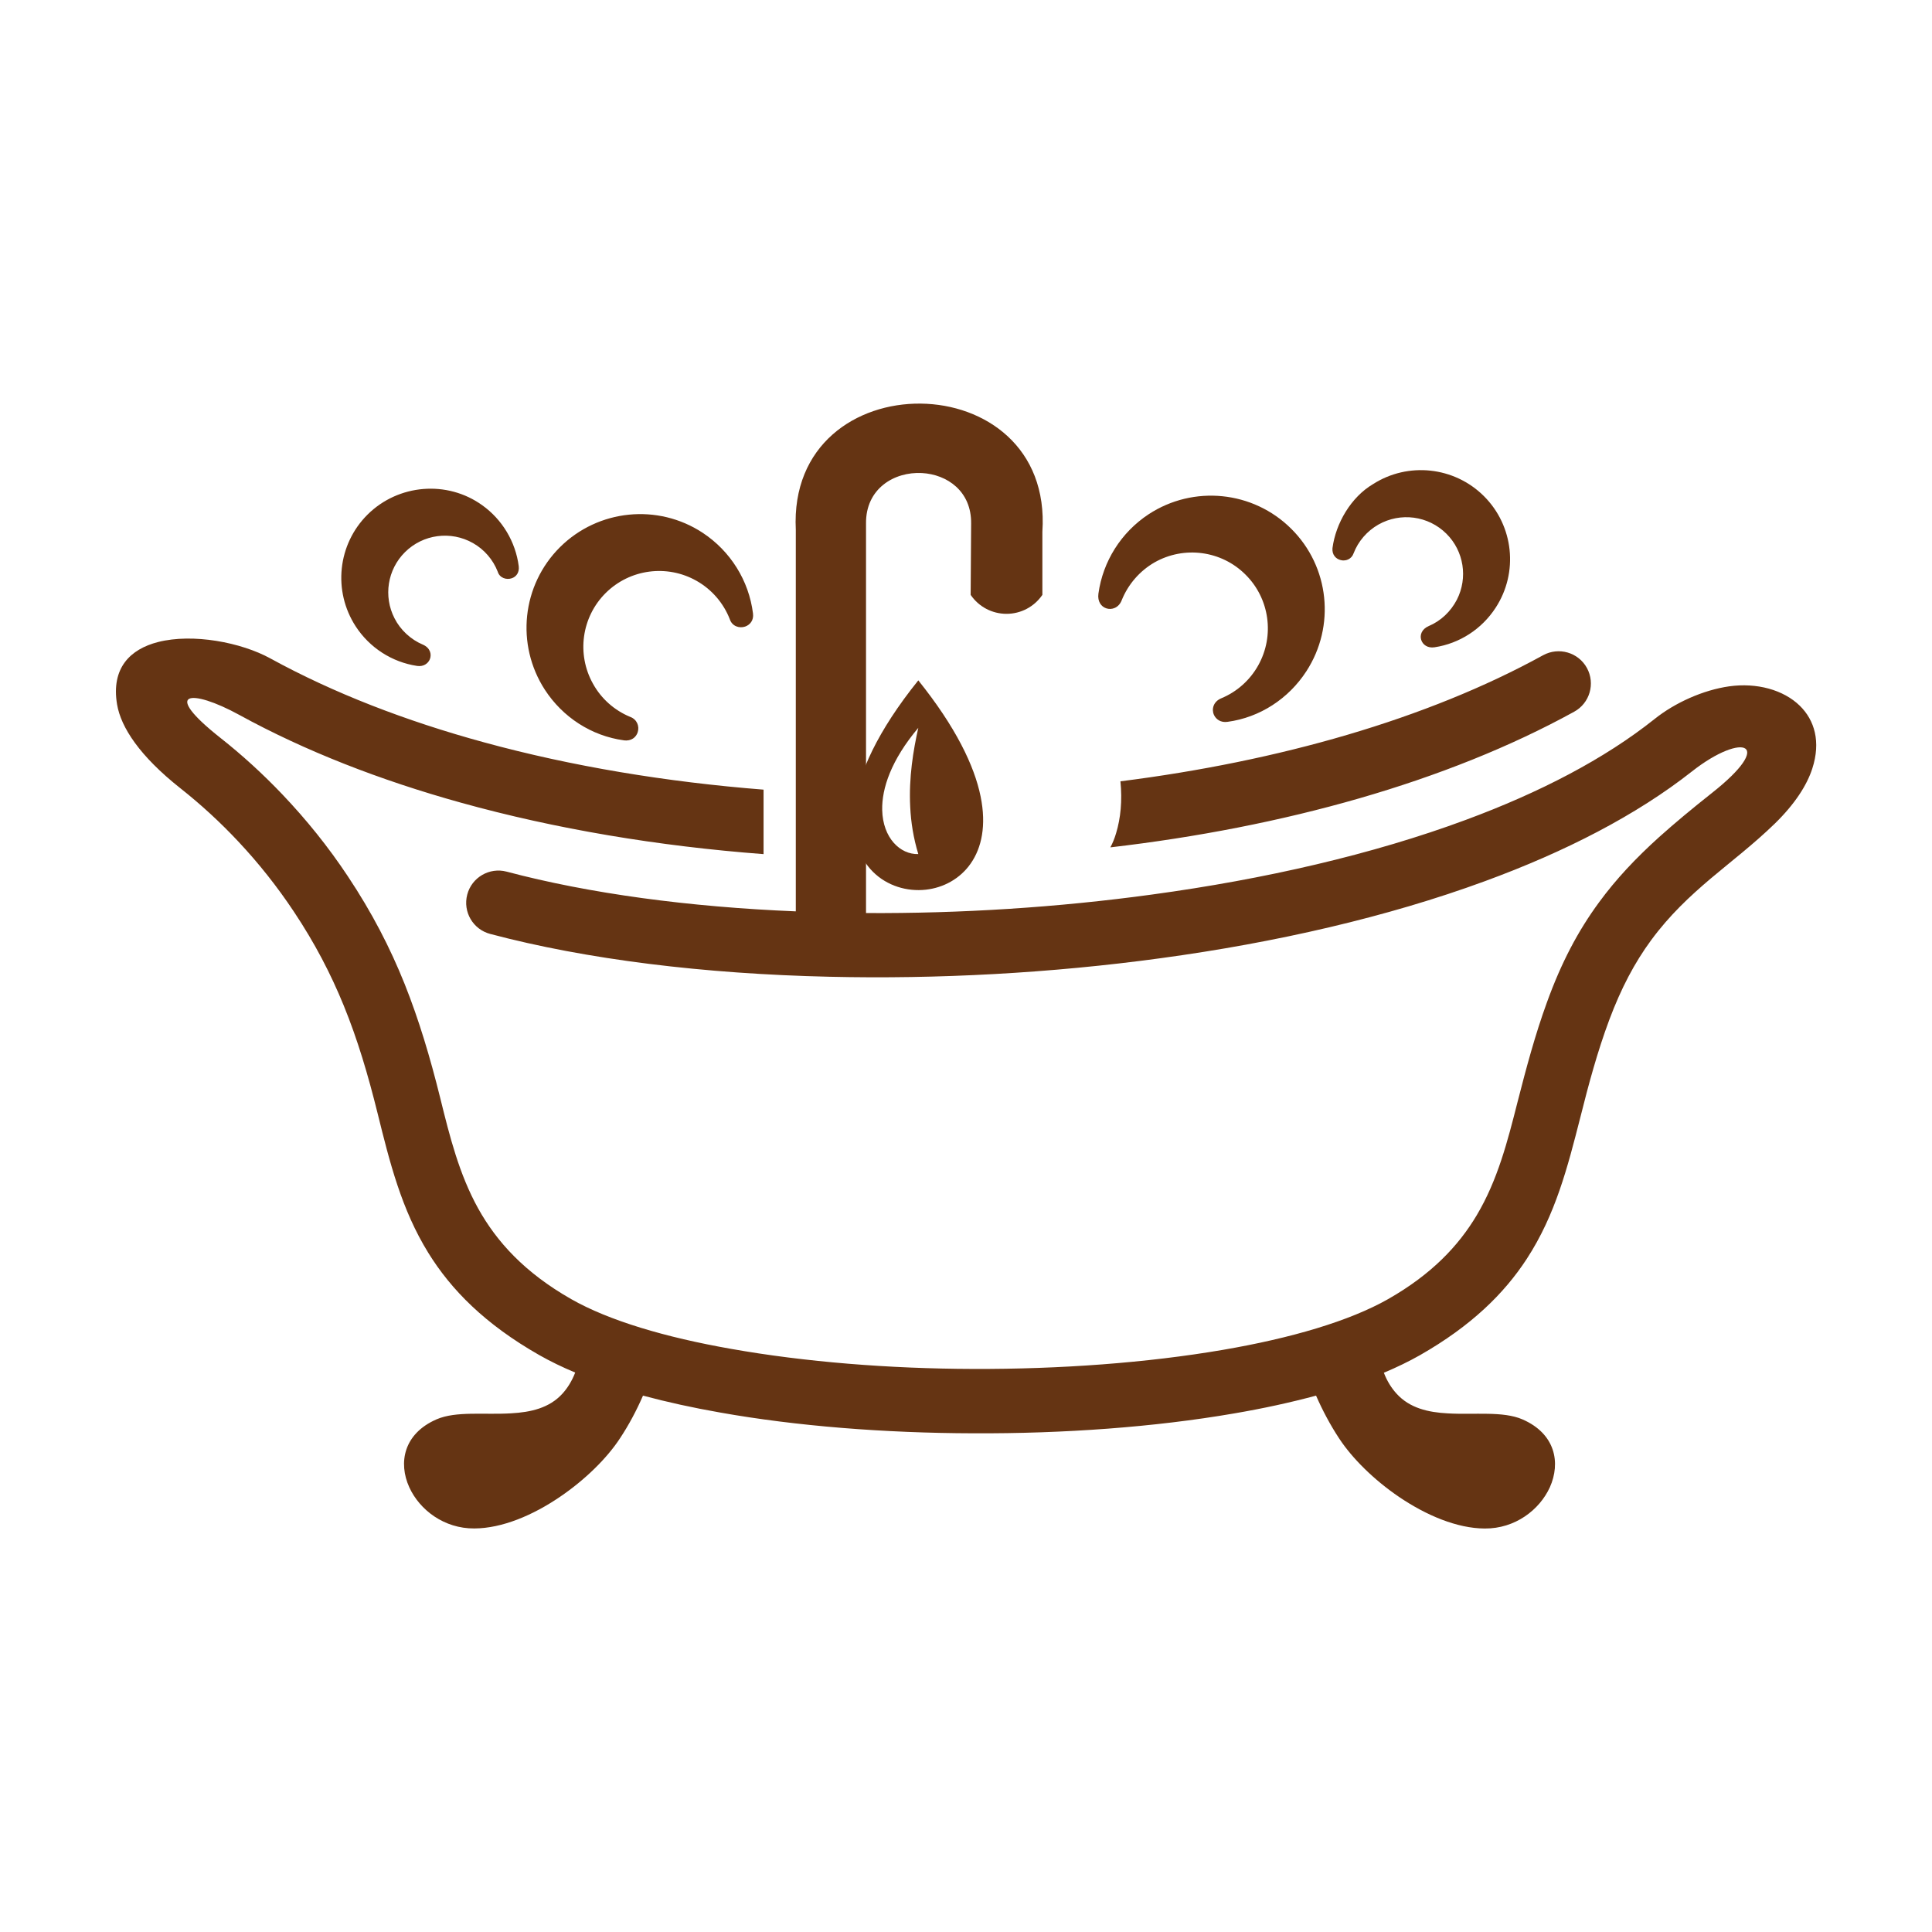
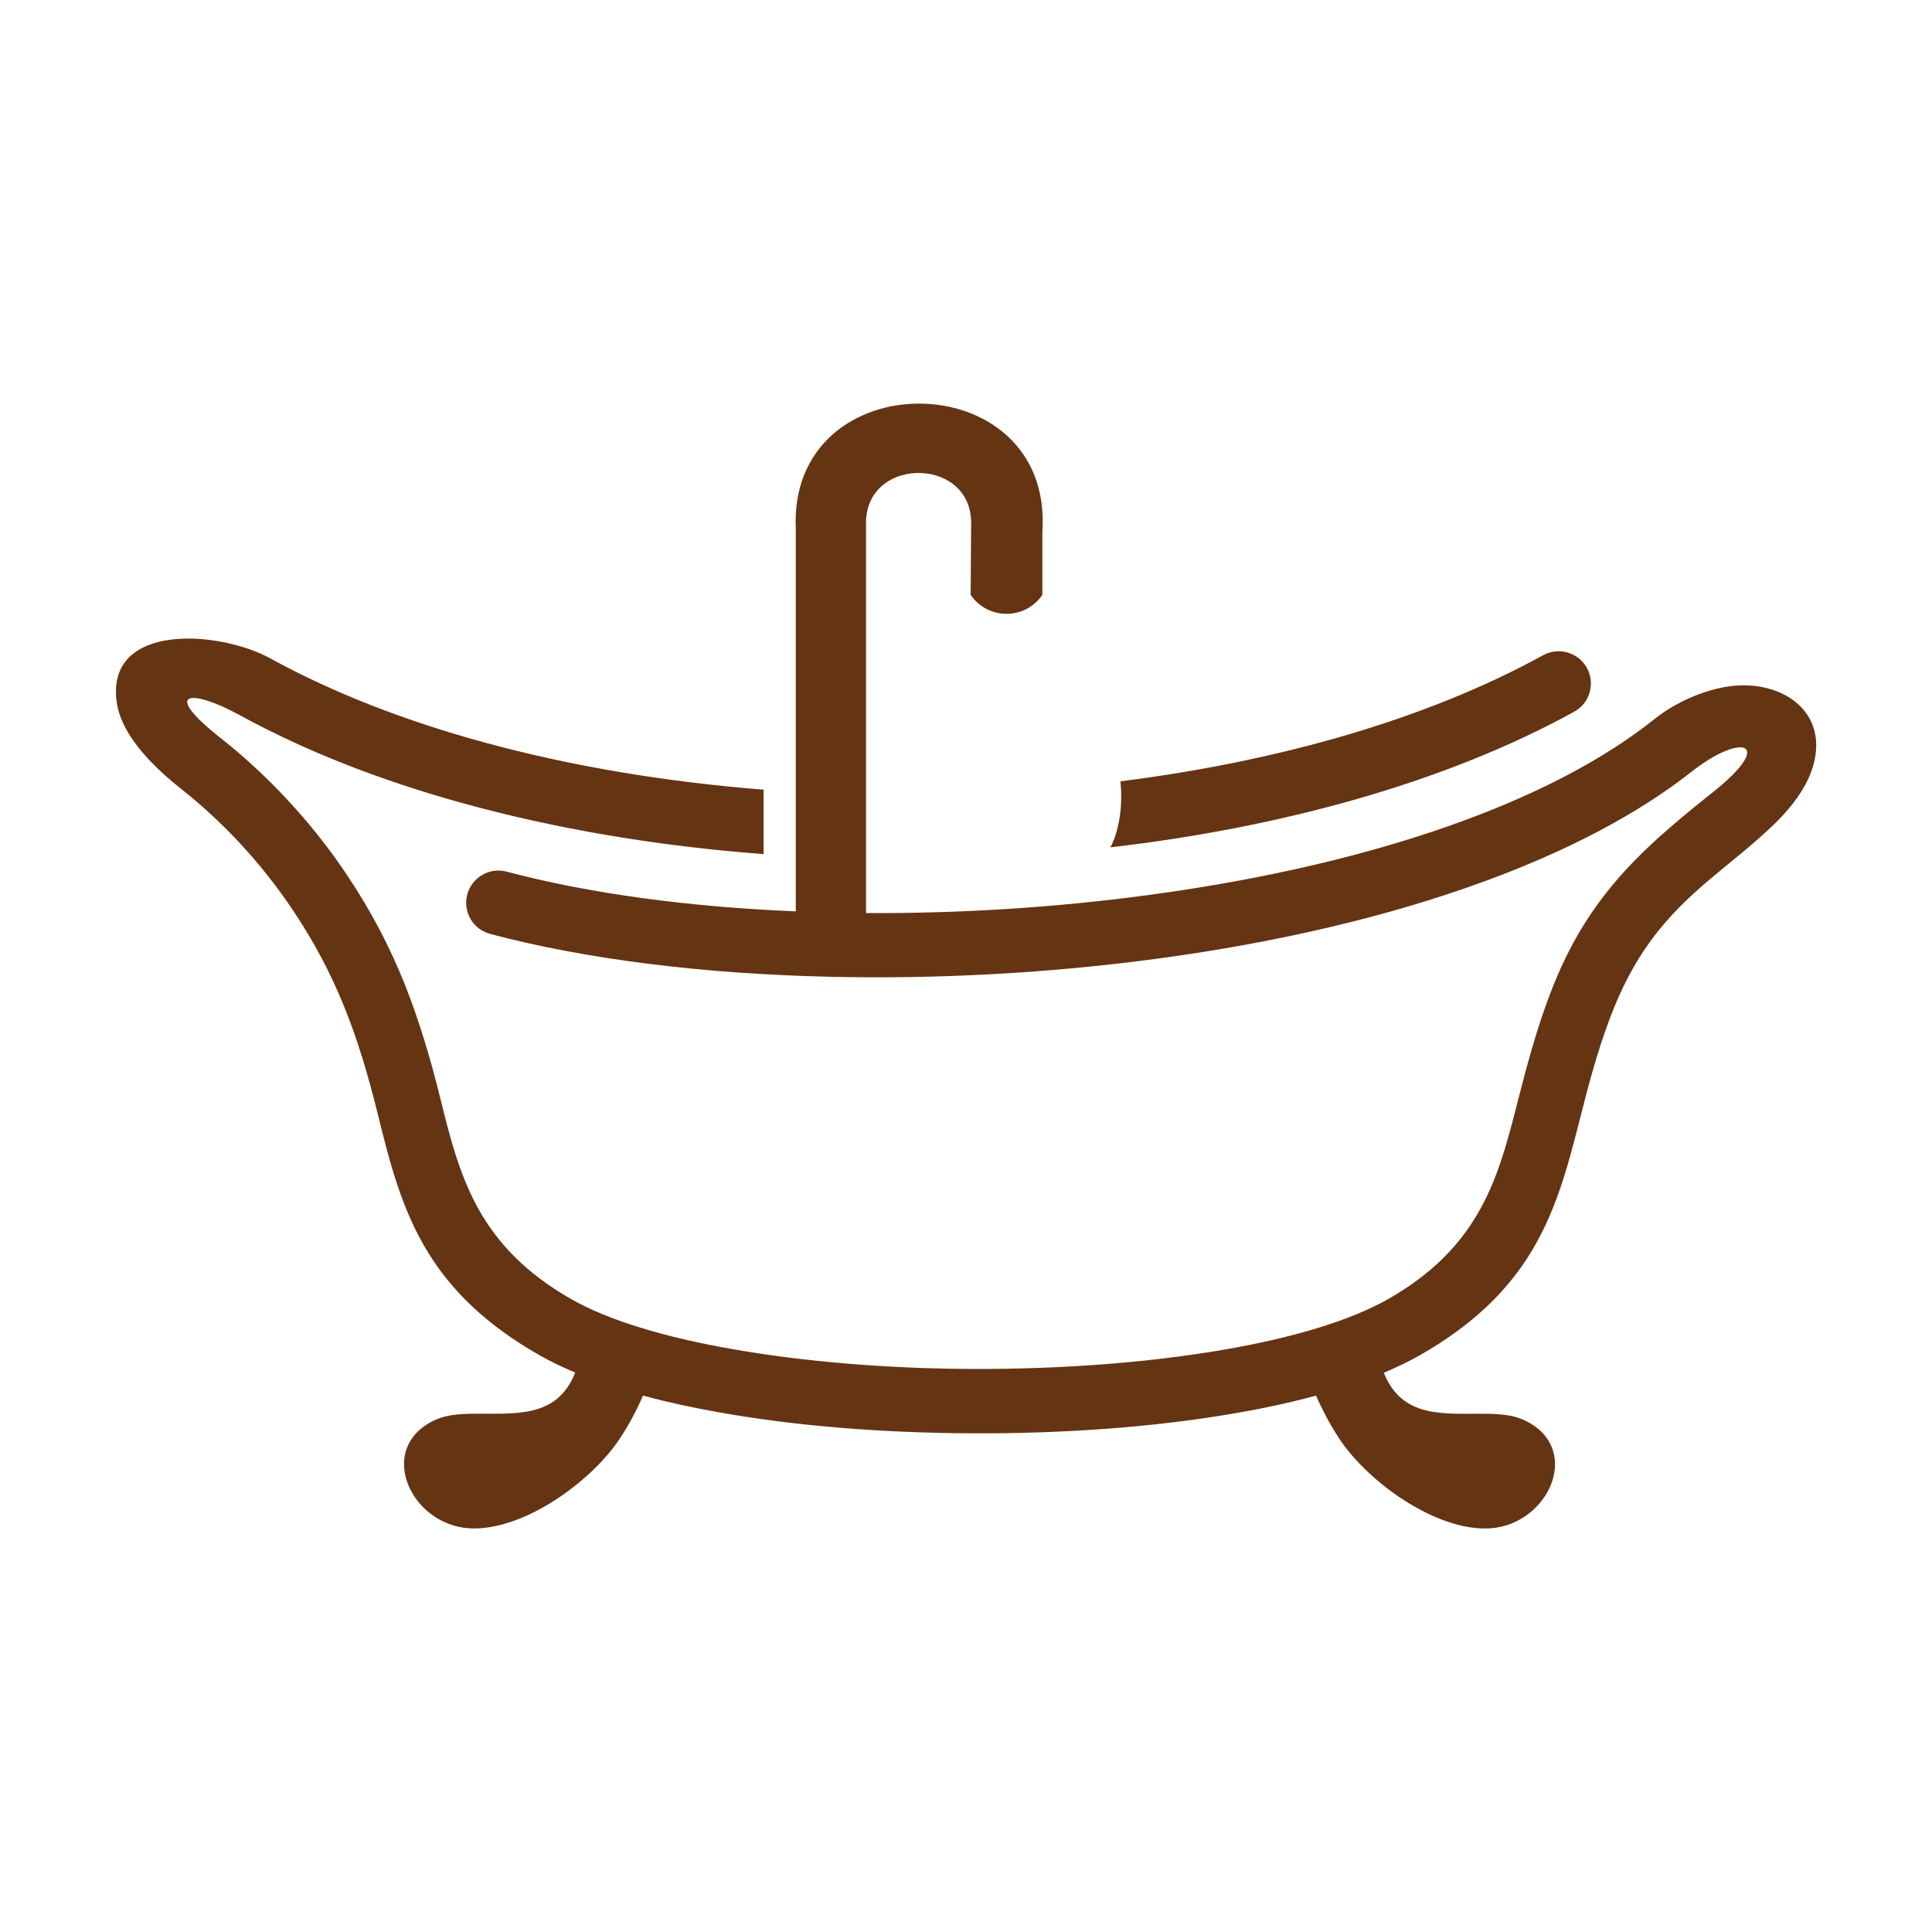
<svg xmlns="http://www.w3.org/2000/svg" version="1.1" baseProfile="tiny" id="Calque_1" x="0px" y="0px" width="32px" height="32px" viewBox="0 0 32 32" xml:space="preserve">
  <path fill-rule="evenodd" fill="#653413" d="M8.12,15.469c-0.286-0.075-0.456-0.366-0.381-0.652c0.075-0.285,0.367-0.455,0.652-0.38  c1.371,0.364,3.022,0.585,4.79,0.658v-6.32c-0.071-1.409,1.004-2.102,2.07-2.09c1.059,0.012,2.108,0.723,2.014,2.123  c0,0.697,0,1.045,0,1.045c-0.135,0.197-0.356,0.314-0.594,0.314s-0.46-0.117-0.594-0.314c0.005-0.786,0.008-1.18,0.008-1.18  c0.007-0.537-0.397-0.815-0.816-0.838c-0.456-0.024-0.932,0.256-0.925,0.838v6.45c1.556,0.009,3.169-0.092,4.739-0.307  c1.86-0.253,3.653-0.664,5.197-1.237c1.227-0.454,2.297-1.01,3.125-1.67c0.34-0.272,0.807-0.48,1.235-0.541  c0.456-0.064,0.899,0.056,1.171,0.322c0.243,0.238,0.351,0.595,0.206,1.041c-0.089,0.274-0.287,0.585-0.621,0.911  c-0.354,0.343-0.713,0.616-1.062,0.91c-0.344,0.292-0.68,0.604-0.988,1.023c-0.273,0.372-0.494,0.791-0.691,1.316  c-0.197,0.527-0.344,1.074-0.481,1.621c-0.21,0.822-0.411,1.61-0.886,2.339c-0.373,0.572-0.917,1.109-1.769,1.595  c-0.182,0.103-0.382,0.2-0.598,0.291c0.055,0.142,0.127,0.255,0.211,0.347c0.217,0.239,0.523,0.309,0.848,0.326  c0.44,0.026,0.915-0.041,1.238,0.1c0.544,0.237,0.635,0.718,0.452,1.125c-0.172,0.375-0.576,0.686-1.079,0.682  c-0.459-0.002-0.968-0.219-1.415-0.521c-0.416-0.282-0.779-0.64-0.997-0.973c-0.146-0.222-0.273-0.461-0.381-0.707  c-0.424,0.114-0.881,0.214-1.364,0.296c-1.306,0.225-2.812,0.335-4.314,0.328c-1.469-0.004-2.929-0.119-4.192-0.344  c-0.451-0.079-0.879-0.173-1.278-0.28c-0.107,0.246-0.234,0.485-0.381,0.707c-0.218,0.333-0.58,0.688-0.995,0.97  c-0.448,0.305-0.958,0.521-1.417,0.523c-0.501,0.004-0.907-0.307-1.078-0.682c-0.185-0.407-0.093-0.888,0.451-1.125  c0.323-0.141,0.795-0.073,1.235-0.1c0.325-0.018,0.633-0.086,0.851-0.326c0.083-0.092,0.155-0.205,0.211-0.349  c-0.215-0.09-0.414-0.187-0.594-0.289c-0.901-0.513-1.461-1.083-1.839-1.694c-0.445-0.72-0.639-1.499-0.84-2.312  c-0.159-0.64-0.331-1.221-0.56-1.782c-0.214-0.525-0.478-1.034-0.825-1.555c-0.275-0.414-0.584-0.804-0.922-1.164  c-0.299-0.319-0.621-0.615-0.963-0.885c-0.669-0.53-0.981-1.005-1.045-1.386c-0.101-0.603,0.218-0.915,0.679-1.033  c0.576-0.147,1.375,0.005,1.861,0.272c1.043,0.572,2.242,1.036,3.54,1.39c1.447,0.396,3.017,0.656,4.628,0.783v1.068  c-1.742-0.132-3.444-0.416-5.012-0.852c-1.34-0.372-2.583-0.857-3.67-1.453c-0.403-0.221-0.737-0.323-0.835-0.266  c-0.093,0.055,0.029,0.256,0.515,0.641c0.367,0.289,0.711,0.604,1.031,0.94c0.399,0.419,0.763,0.871,1.084,1.355  c0.401,0.602,0.701,1.184,0.943,1.788c0.237,0.595,0.42,1.208,0.588,1.884c0.159,0.645,0.314,1.263,0.629,1.832  c0.308,0.553,0.77,1.062,1.54,1.501c0.625,0.356,1.557,0.633,2.652,0.825c1.218,0.216,2.614,0.328,4.008,0.332  c1.436,0.005,2.879-0.101,4.135-0.316c1.132-0.194,2.096-0.477,2.737-0.841c0.717-0.409,1.163-0.878,1.468-1.39  c0.346-0.582,0.509-1.219,0.677-1.881c0.141-0.551,0.289-1.106,0.484-1.641c0.238-0.659,0.515-1.185,0.865-1.661  c0.28-0.382,0.604-0.727,0.994-1.079c0.261-0.234,0.55-0.474,0.875-0.731c0.526-0.415,0.653-0.664,0.553-0.735  c-0.106-0.075-0.465,0.049-0.881,0.376c-0.921,0.726-2.1,1.332-3.435,1.821c-1.614,0.593-3.461,1.016-5.368,1.275  c-1.817,0.248-3.699,0.349-5.489,0.307C11.664,16.131,9.713,15.892,8.12,15.469L8.12,15.469z M18.558,12.941  c0.032,0.324,0.003,0.611-0.072,0.86c-0.026,0.088-0.058,0.166-0.095,0.234c2.865-0.333,5.567-1.083,7.681-2.246  c0.26-0.142,0.354-0.467,0.212-0.726c-0.142-0.258-0.467-0.352-0.726-0.21C23.633,11.912,21.178,12.61,18.558,12.941z" />
-   <path fill-rule="evenodd" fill="#653413" d="M15.21,11.269c0.617,0.769,0.928,1.411,1.032,1.923c0.197,0.964-0.33,1.479-0.906,1.544  c-0.627,0.07-1.313-0.392-1.184-1.389C14.221,12.812,14.528,12.117,15.21,11.269L15.21,11.269z M15.21,14.146  c-0.081-0.266-0.122-0.527-0.134-0.781c-0.025-0.489,0.051-0.939,0.134-1.31c-0.449,0.533-0.606,1.003-0.598,1.361  C14.622,13.878,14.909,14.156,15.21,14.146z" />
-   <path fill-rule="evenodd" fill="#653413" d="M22.42,9.164c0.077-0.2,0.223-0.368,0.41-0.475c0.367-0.208,0.827-0.147,1.127,0.151  c0.29,0.288,0.358,0.731,0.174,1.092c-0.102,0.197-0.266,0.353-0.468,0.438c-0.116,0.05-0.149,0.15-0.123,0.229  c0.024,0.077,0.104,0.14,0.221,0.122c0.415-0.063,0.782-0.302,1.011-0.654c0.382-0.585,0.3-1.359-0.195-1.851  c-0.49-0.487-1.255-0.569-1.836-0.197c-0.362,0.214-0.617,0.646-0.671,1.06c-0.01,0.11,0.057,0.179,0.137,0.198  C22.288,9.298,22.386,9.263,22.42,9.164L22.42,9.164z M12.088,10.257c-0.104-0.268-0.299-0.494-0.55-0.636  c-0.49-0.278-1.106-0.196-1.506,0.201c-0.4,0.398-0.485,1.014-0.209,1.505c0.137,0.247,0.353,0.438,0.613,0.546  c0.117,0.042,0.157,0.158,0.127,0.253c-0.025,0.083-0.105,0.154-0.231,0.136c-0.536-0.073-1.012-0.383-1.307-0.837  c-0.485-0.748-0.382-1.733,0.25-2.362c0.632-0.628,1.62-0.728,2.364-0.238c0.459,0.303,0.765,0.791,0.833,1.336  c0.015,0.114-0.05,0.189-0.13,0.217C12.247,10.41,12.127,10.375,12.088,10.257L12.088,10.257z M8.244,9.469  c0.031,0.104,0.144,0.139,0.232,0.109c0.072-0.024,0.128-0.092,0.116-0.199C8.54,8.974,8.319,8.605,7.987,8.368  c-0.582-0.418-1.39-0.35-1.899,0.155c-0.496,0.493-0.577,1.265-0.197,1.851c0.231,0.355,0.602,0.594,1.019,0.656  c0.104,0.015,0.181-0.04,0.21-0.112c0.033-0.083,0.004-0.189-0.116-0.241c-0.199-0.083-0.373-0.244-0.47-0.437  C6.348,9.877,6.417,9.434,6.707,9.146c0.299-0.298,0.76-0.359,1.127-0.151C8.021,9.101,8.166,9.269,8.244,9.469L8.244,9.469z   M18.579,9.942c-0.048,0.125-0.165,0.166-0.258,0.133c-0.081-0.028-0.145-0.111-0.128-0.241c0.074-0.537,0.377-1.016,0.83-1.315  c0.744-0.489,1.732-0.39,2.364,0.239c0.633,0.628,0.736,1.613,0.25,2.361c-0.295,0.454-0.77,0.765-1.306,0.837  c-0.113,0.016-0.191-0.043-0.224-0.115c-0.043-0.095-0.01-0.221,0.121-0.275c0.26-0.108,0.475-0.3,0.612-0.545  c0.275-0.491,0.189-1.108-0.211-1.504c-0.398-0.398-1.016-0.48-1.506-0.202C18.878,9.456,18.685,9.678,18.579,9.942z" />
</svg>